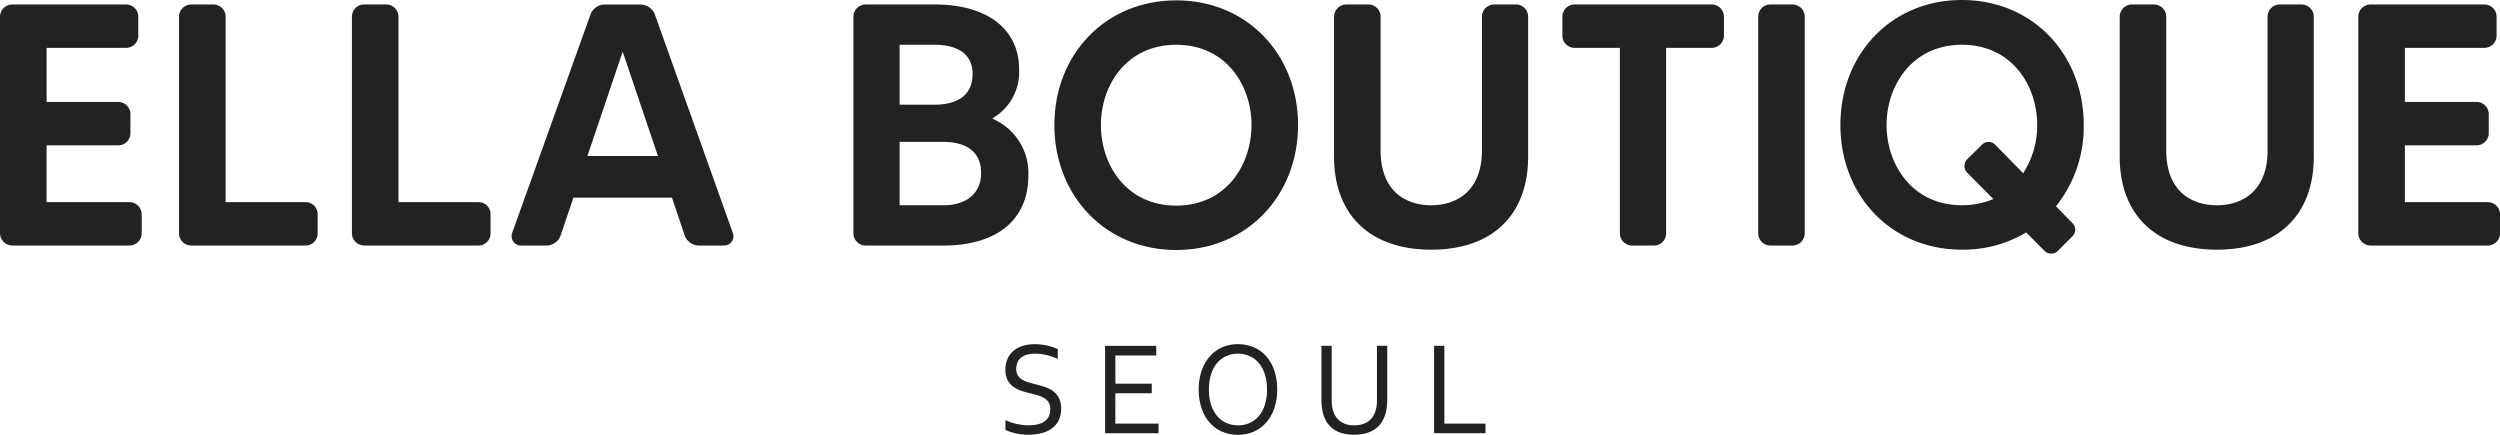
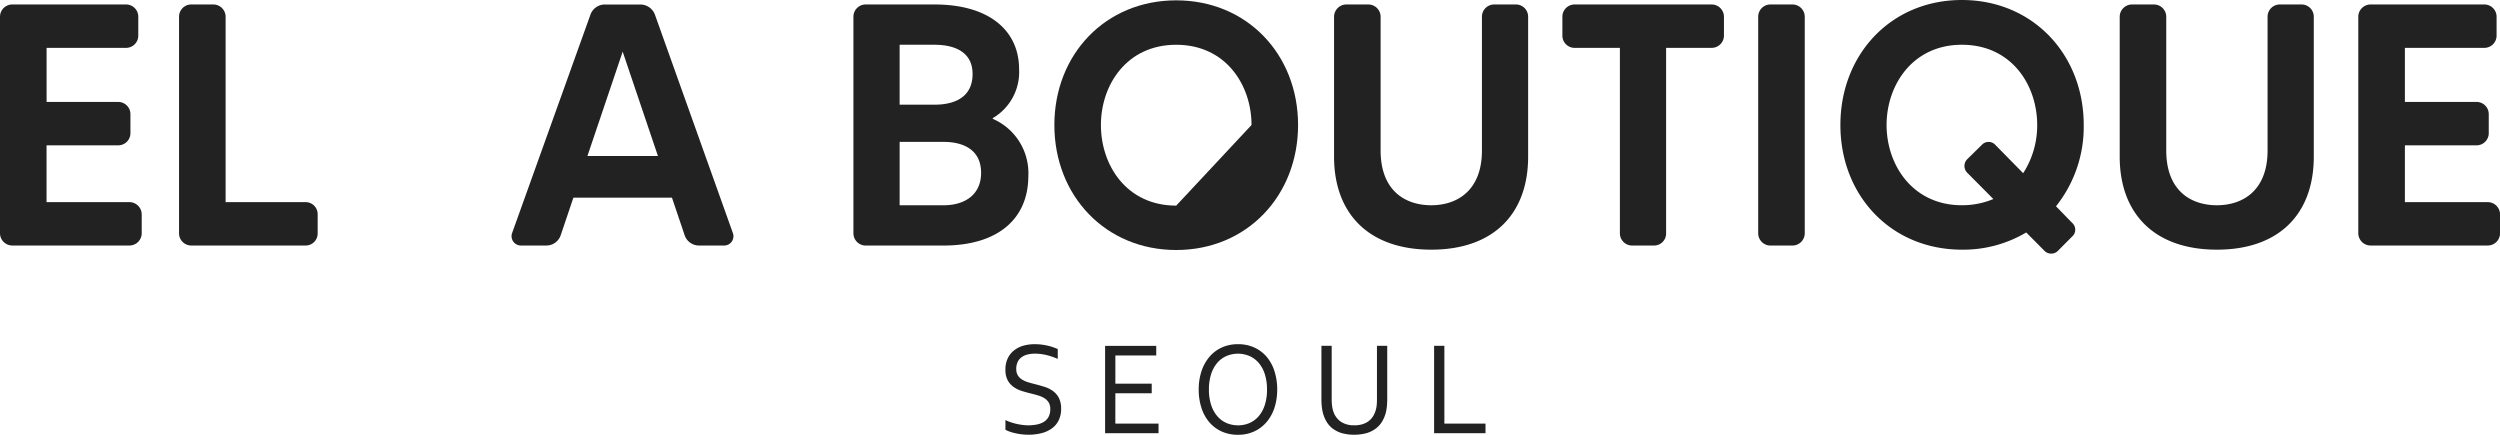
<svg xmlns="http://www.w3.org/2000/svg" width="276" height="48" viewBox="0 0 276 48">
  <g id="그룹_37851" data-name="그룹 37851" transform="translate(0 0)">
    <path id="패스_71234" data-name="패스 71234" d="M14.284,22.511a1.359,1.359,0,0,1,1.361,1.369v2.053A1.359,1.359,0,0,1,14.284,27.3H1.36A1.358,1.358,0,0,1,0,25.933V2.057A1.358,1.358,0,0,1,1.36.689H13.944a1.351,1.351,0,0,1,1.323,1.368V4.11a1.352,1.352,0,0,1-1.323,1.369h-8.8v5.969h7.935A1.352,1.352,0,0,1,14.4,12.817v2.091a1.343,1.343,0,0,1-1.323,1.331H5.139v6.273Z" transform="translate(0 -0.195)" fill="#222" />
    <path id="패스_71235" data-name="패스 71235" d="M41.7,22.511a1.328,1.328,0,0,1,1.323,1.369v2.053A1.327,1.327,0,0,1,41.7,27.3H29.041a1.351,1.351,0,0,1-1.322-1.368V2.057A1.351,1.351,0,0,1,29.041.689H31.5a1.359,1.359,0,0,1,1.361,1.368V22.511Z" transform="translate(-7.953 -0.195)" fill="#222" />
-     <path id="패스_71236" data-name="패스 71236" d="M68.465,22.511a1.328,1.328,0,0,1,1.323,1.369v2.053A1.327,1.327,0,0,1,68.465,27.3H55.806a1.351,1.351,0,0,1-1.322-1.368V2.057A1.351,1.351,0,0,1,55.806.689h2.457a1.359,1.359,0,0,1,1.361,1.368V22.511Z" transform="translate(-15.632 -0.195)" fill="#222" />
    <path id="패스_71237" data-name="패스 71237" d="M98.31,26.16l-1.4-4.144H86.029l-1.4,4.144A1.669,1.669,0,0,1,83.043,27.3h-2.8a1.03,1.03,0,0,1-.983-1.368L87.919,1.792a1.685,1.685,0,0,1,1.587-1.1h3.93a1.725,1.725,0,0,1,1.587,1.1l8.616,24.141a1.025,1.025,0,0,1-.945,1.368H99.9A1.669,1.669,0,0,1,98.31,26.16m-2.948-8.744L91.47,5.9,87.578,17.417Z" transform="translate(-22.726 -0.195)" fill="#222" />
    <path id="패스_71238" data-name="패스 71238" d="M151.437,19.622c0,4.676-3.287,7.68-9.372,7.68H133.45a1.352,1.352,0,0,1-1.323-1.369V2.058A1.352,1.352,0,0,1,133.45.689h7.633c6.046,0,9.334,2.89,9.334,7.148a5.889,5.889,0,0,1-2.909,5.4v.076a6.534,6.534,0,0,1,3.93,6.311M137.228,5.137v6.615h3.854c2.343,0,4.2-.913,4.2-3.383,0-2.433-1.965-3.232-4.2-3.232Zm8.994,14.143c0-2.509-1.89-3.422-4.157-3.422h-4.837v7h4.837c2.419,0,4.157-1.216,4.157-3.573" transform="translate(-37.909 -0.195)" fill="#222" />
-     <path id="패스_71239" data-name="패스 71239" d="M190.143,13.816c0,7.794-5.63,13.8-13.453,13.8s-13.452-6.007-13.452-13.8S168.869.053,176.69.053s13.453,5.969,13.453,13.763m-5.139,0c0-4.41-2.835-8.859-8.314-8.859s-8.313,4.449-8.313,8.859c0,4.448,2.834,8.9,8.313,8.9S185,18.264,185,13.816" transform="translate(-46.836 -0.015)" fill="#222" />
+     <path id="패스_71239" data-name="패스 71239" d="M190.143,13.816c0,7.794-5.63,13.8-13.453,13.8s-13.452-6.007-13.452-13.8S168.869.053,176.69.053s13.453,5.969,13.453,13.763m-5.139,0c0-4.41-2.835-8.859-8.314-8.859s-8.313,4.449-8.313,8.859c0,4.448,2.834,8.9,8.313,8.9" transform="translate(-46.836 -0.015)" fill="#222" />
    <path id="패스_71240" data-name="패스 71240" d="M226.643.689a1.351,1.351,0,0,1,1.322,1.369V17.493c0,6.273-3.779,10.265-10.694,10.265s-10.732-3.992-10.732-10.265V2.058A1.359,1.359,0,0,1,207.9.689h2.418a1.359,1.359,0,0,1,1.361,1.369V16.808c0,4.411,2.683,6.046,5.593,6.046,2.872,0,5.593-1.635,5.593-6.046V2.058A1.352,1.352,0,0,1,224.186.689Z" transform="translate(-59.259 -0.195)" fill="#222" />
    <path id="패스_71241" data-name="패스 71241" d="M259.726,2.058V4.111a1.36,1.36,0,0,1-1.361,1.369H253.34V25.933a1.328,1.328,0,0,1-1.323,1.369H249.56a1.351,1.351,0,0,1-1.322-1.369V5.48h-5.026a1.352,1.352,0,0,1-1.323-1.369V2.058A1.352,1.352,0,0,1,243.213.689h15.153a1.36,1.36,0,0,1,1.361,1.369" transform="translate(-69.402 -0.195)" fill="#222" />
    <path id="패스_71242" data-name="패스 71242" d="M273.528.689h2.456a1.359,1.359,0,0,1,1.361,1.369V25.933a1.359,1.359,0,0,1-1.361,1.369h-2.456a1.352,1.352,0,0,1-1.323-1.369V2.058A1.352,1.352,0,0,1,273.528.689" transform="translate(-78.1 -0.195)" fill="#222" />
    <path id="패스_71243" data-name="패스 71243" d="M308.732,22.773l1.814,1.862a.994.994,0,0,1,0,1.446l-1.625,1.634a1.046,1.046,0,0,1-1.436,0l-2.04-2.052a13.587,13.587,0,0,1-7.1,1.9c-7.823,0-13.415-5.969-13.415-13.763S290.518,0,298.341,0s13.452,6.007,13.452,13.8a14.057,14.057,0,0,1-3.061,8.973m-6.915-.8-2.909-2.928a1.061,1.061,0,0,1,0-1.444l1.663-1.635a1.01,1.01,0,0,1,1.436,0l3.1,3.155a9.719,9.719,0,0,0,1.549-5.322c0-4.41-2.834-8.858-8.313-8.858-5.441,0-8.314,4.448-8.314,8.858s2.872,8.859,8.314,8.859a9,9,0,0,0,3.476-.684" transform="translate(-81.75 0)" fill="#222" />
    <path id="패스_71244" data-name="패스 71244" d="M348.276.689A1.351,1.351,0,0,1,349.6,2.058V17.493c0,6.273-3.779,10.265-10.694,10.265s-10.732-3.992-10.732-10.265V2.058A1.359,1.359,0,0,1,329.533.689h2.418a1.359,1.359,0,0,1,1.361,1.369V16.808c0,4.411,2.683,6.046,5.593,6.046,2.872,0,5.593-1.635,5.593-6.046V2.058A1.352,1.352,0,0,1,345.819.689Z" transform="translate(-94.158 -0.195)" fill="#222" />
    <path id="패스_71245" data-name="패스 71245" d="M379.4,22.511a1.358,1.358,0,0,1,1.36,1.369v2.053A1.358,1.358,0,0,1,379.4,27.3H366.473a1.359,1.359,0,0,1-1.361-1.368V2.057A1.359,1.359,0,0,1,366.473.689h12.583a1.352,1.352,0,0,1,1.323,1.368V4.11a1.352,1.352,0,0,1-1.323,1.369h-8.8v5.969h7.936a1.351,1.351,0,0,1,1.322,1.369v2.091a1.343,1.343,0,0,1-1.322,1.331h-7.936v6.273Z" transform="translate(-104.756 -0.195)" fill="#222" />
  </g>
  <g id="그룹_37852" data-name="그룹 37852" transform="translate(-30.837 -40.336)">
    <path id="패스_71246" data-name="패스 71246" d="M158.032,56.5a1.353,1.353,0,0,0,.166.7,1.394,1.394,0,0,0,.448.457,2.688,2.688,0,0,0,.652.3c.248.077.5.149.773.216q.541.137,1.065.3a3.285,3.285,0,0,1,.932.457,2.2,2.2,0,0,1,.663.76,2.527,2.527,0,0,1,.253,1.2,2.838,2.838,0,0,1-.274,1.293,2.437,2.437,0,0,1-.758.893,3.367,3.367,0,0,1-1.145.519,5.814,5.814,0,0,1-1.446.17,6.093,6.093,0,0,1-.741-.047,7.147,7.147,0,0,1-.723-.126,5.248,5.248,0,0,1-.622-.18,2.379,2.379,0,0,1-.439-.2V62.142a4.2,4.2,0,0,0,.563.238,6.355,6.355,0,0,0,.647.184q.333.075.674.119a5.1,5.1,0,0,0,.639.044,4.834,4.834,0,0,0,.929-.087,2.367,2.367,0,0,0,.776-.288,1.473,1.473,0,0,0,.528-.551,1.783,1.783,0,0,0,.194-.876,1.354,1.354,0,0,0-.17-.713,1.424,1.424,0,0,0-.455-.465,2.7,2.7,0,0,0-.657-.3q-.372-.115-.783-.216-.543-.129-1.06-.291a3.285,3.285,0,0,1-.925-.451,2.149,2.149,0,0,1-.654-.742,2.413,2.413,0,0,1-.247-1.16,2.838,2.838,0,0,1,.26-1.264,2.461,2.461,0,0,1,.7-.875,2.962,2.962,0,0,1,1.02-.512,4.458,4.458,0,0,1,1.231-.165,6.165,6.165,0,0,1,1.387.148,6.568,6.568,0,0,1,1.179.385v1.088a8.047,8.047,0,0,0-1.193-.411,5.524,5.524,0,0,0-1.318-.165,3.174,3.174,0,0,0-.918.119,1.783,1.783,0,0,0-.647.339,1.341,1.341,0,0,0-.382.533,1.86,1.86,0,0,0-.125.695" transform="translate(-14.999 24.565)" fill="#222" />
    <path id="패스_71247" data-name="패스 71247" d="M173.415,62.6h4.77v1.059h-5.9v-9.64h5.647v1.059h-4.513v3.112h4.013v1.059h-4.013Z" transform="translate(-19.445 24.502)" fill="#222" />
    <path id="패스_71248" data-name="패스 71248" d="M195.463,58.778a6.362,6.362,0,0,1-.3,2.01,4.641,4.641,0,0,1-.869,1.577,3.973,3.973,0,0,1-1.363,1.034,4.177,4.177,0,0,1-1.782.371,4.335,4.335,0,0,1-1.829-.371,3.879,3.879,0,0,1-1.366-1.034,4.616,4.616,0,0,1-.855-1.577,6.489,6.489,0,0,1-.3-2.01,6.352,6.352,0,0,1,.307-2.021,4.748,4.748,0,0,1,.869-1.582,3.937,3.937,0,0,1,1.362-1.034,4.22,4.22,0,0,1,1.794-.371,4.3,4.3,0,0,1,1.818.371,3.9,3.9,0,0,1,1.362,1.034,4.623,4.623,0,0,1,.855,1.582,6.539,6.539,0,0,1,.3,2.021m-1.127,0a5.434,5.434,0,0,0-.246-1.714,3.58,3.58,0,0,0-.678-1.239,2.846,2.846,0,0,0-1.019-.752,3.24,3.24,0,0,0-2.524,0,2.848,2.848,0,0,0-1.02.752,3.579,3.579,0,0,0-.678,1.239,5.433,5.433,0,0,0-.246,1.714,5.333,5.333,0,0,0,.25,1.711,3.619,3.619,0,0,0,.681,1.236,2.819,2.819,0,0,0,1.019.75,3.2,3.2,0,0,0,1.27.252,3.125,3.125,0,0,0,1.255-.252,2.827,2.827,0,0,0,1.013-.75,3.589,3.589,0,0,0,.678-1.236,5.4,5.4,0,0,0,.246-1.711" transform="translate(-23.625 24.565)" fill="#222" />
    <path id="패스_71249" data-name="패스 71249" d="M209.457,62.789a3.047,3.047,0,0,0,.9-.122,2.178,2.178,0,0,0,.685-.346,2,2,0,0,0,.486-.536,2.616,2.616,0,0,0,.3-.7,2.858,2.858,0,0,0,.1-.529q.028-.292.028-.566v-5.98h1.134v5.951c0,.226-.012.461-.035.706a4.881,4.881,0,0,1-.111.685,3.773,3.773,0,0,1-.4.987,2.731,2.731,0,0,1-.689.785,3.184,3.184,0,0,1-1.019.519,5.29,5.29,0,0,1-2.736.015,3.2,3.2,0,0,1-.991-.48,2.634,2.634,0,0,1-.678-.727,3.686,3.686,0,0,1-.41-.918,4.51,4.51,0,0,1-.15-.771,7.362,7.362,0,0,1-.046-.8V54.014h1.134v5.98a5.123,5.123,0,0,0,.046.666,3.154,3.154,0,0,0,.142.623,2.194,2.194,0,0,0,.81,1.1,2.533,2.533,0,0,0,1.5.4" transform="translate(-29.103 24.502)" fill="#222" />
    <path id="패스_71250" data-name="패스 71250" d="M224.428,54.015V62.6h4.541v1.059h-5.675V54.015Z" transform="translate(-34.132 24.501)" fill="#222" />
  </g>
</svg>